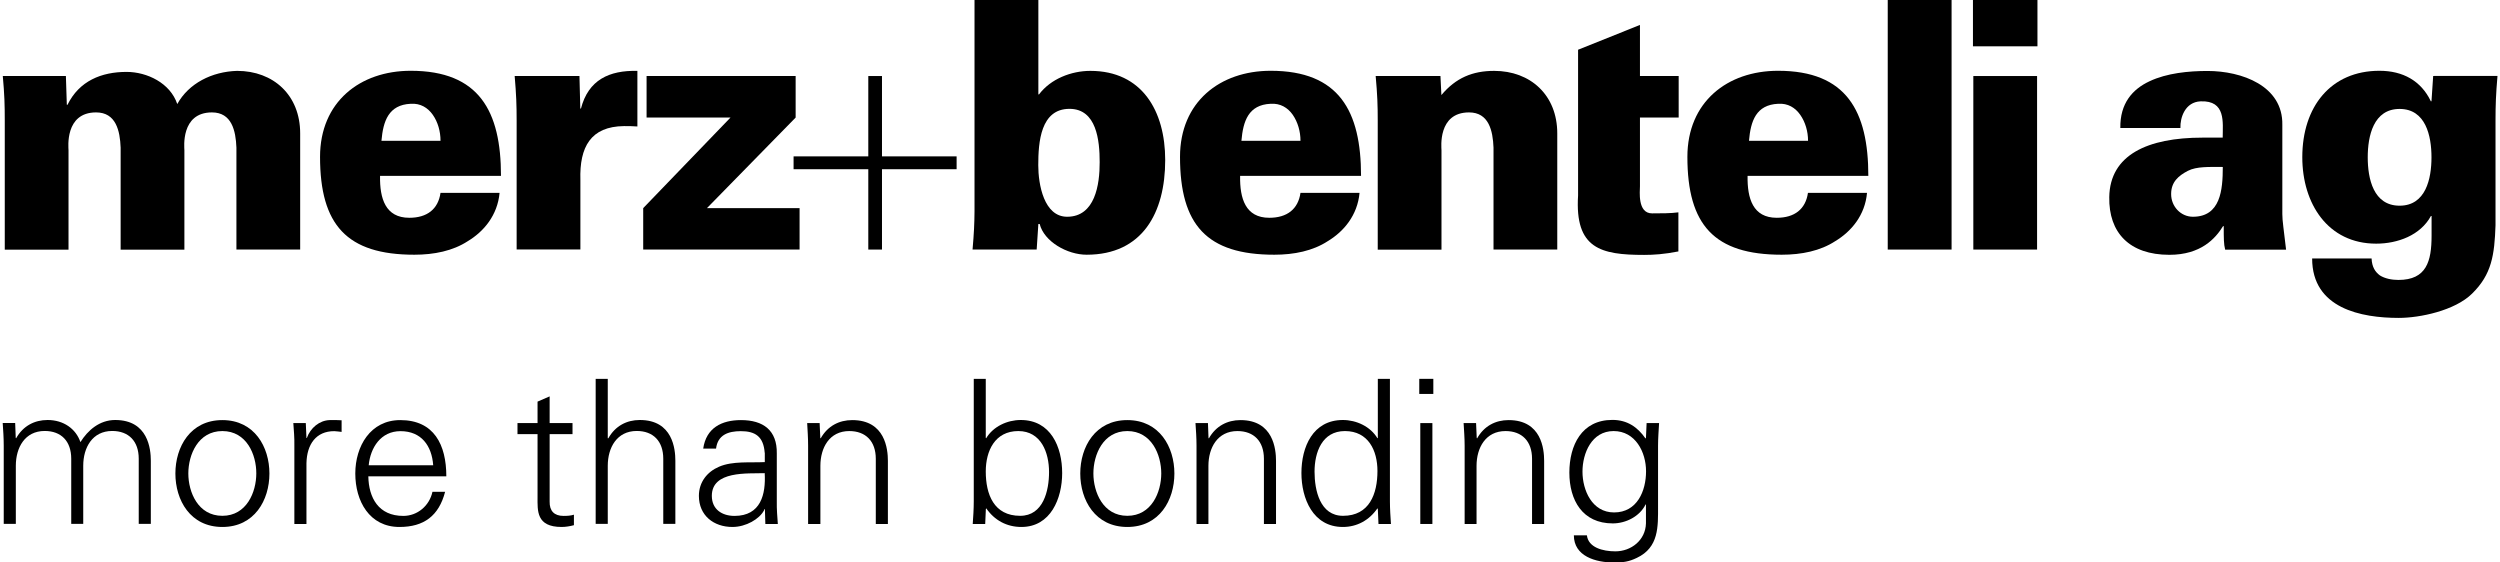
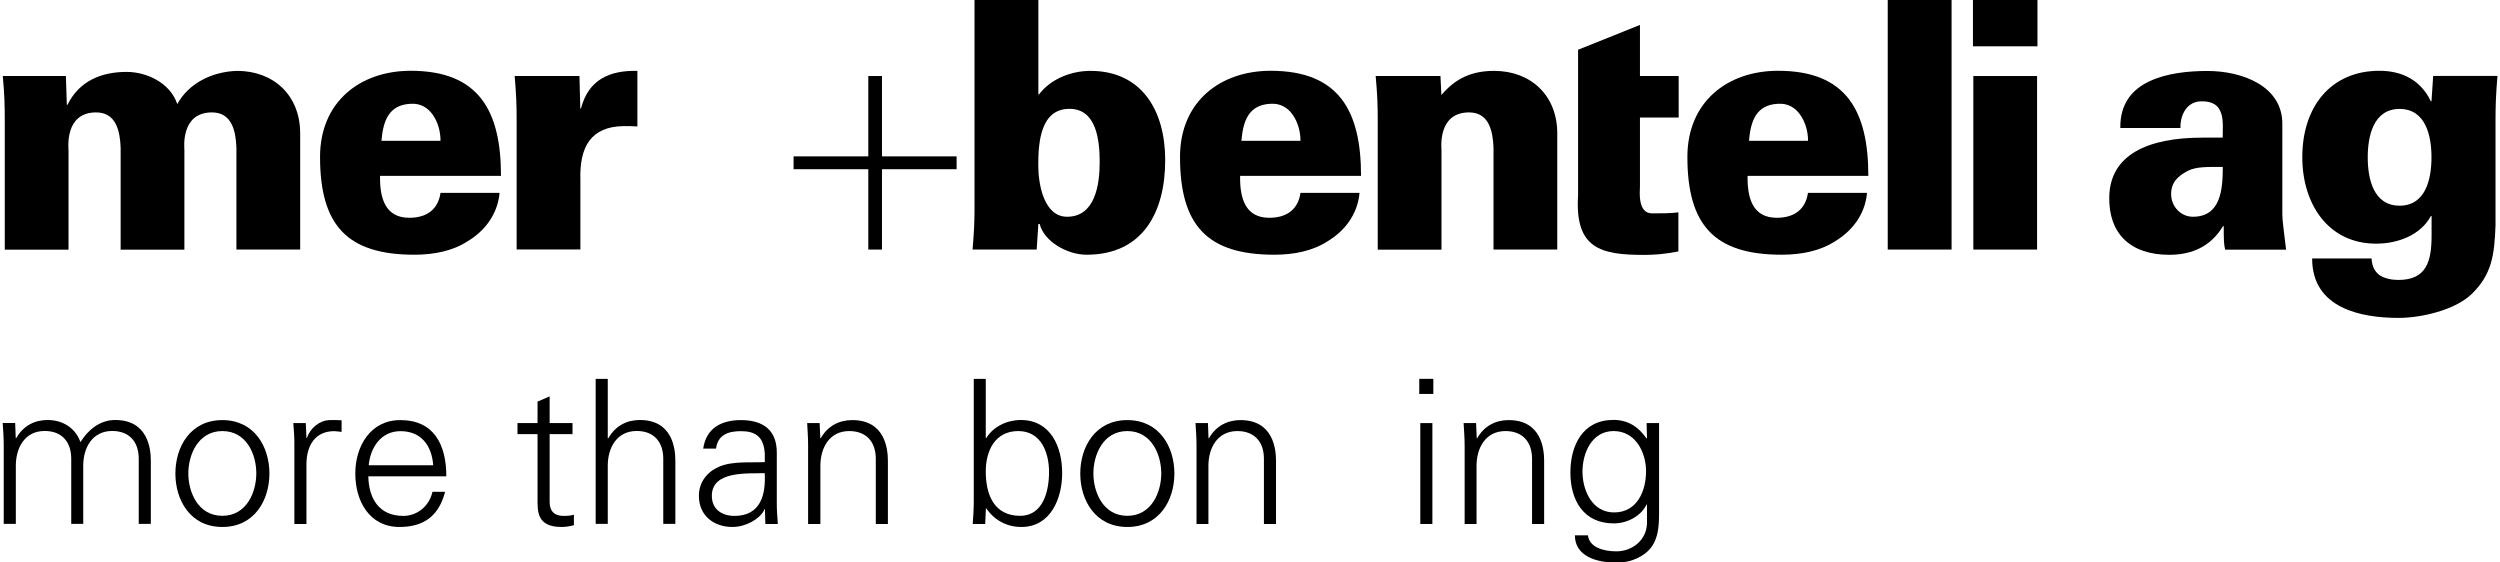
<svg xmlns="http://www.w3.org/2000/svg" version="1.1" width="600" height="135" viewBox="0 0 65535 14777">
  <svg viewBox="0 0 266.09 60" style="enable-background:new 0 0 266.09 60;" space="preserve" width="65535" height="14777">
    <g>
      <g>
        <path d="M6.84,11.18h0.07c1.25-2.55,3.62-3.51,6.3-3.51c2.18,0,4.66,1.18,5.41,3.43c1.22-2.21,3.69-3.46,6.38-3.54    c3.87,0,6.73,2.58,6.73,6.67v12.39h-6.8V15.75c-0.07-1.81-0.5-3.76-2.61-3.76c-3.37,0-2.94,3.8-2.94,4.02v10.62h-6.8V15.75    c-0.07-1.81-0.5-3.76-2.62-3.76c-3.37,0-2.94,3.8-2.94,4.02v10.62h-6.8V12.87c0-1.66-0.03-2.76-0.21-4.76h6.73L6.84,11.18z" />
        <path d="M40.25,18.77c-0.04,2.4,0.57,4.46,3.12,4.46c1.9,0,3.08-0.92,3.33-2.66H53c-0.22,2.39-1.68,4.13-3.4,5.16    c-1.58,1.03-3.58,1.44-5.69,1.44c-7.2,0-10.06-3.17-10.06-10.44c0-5.86,4.26-9.18,9.67-9.18c7.31,0,9.63,4.31,9.63,11.21H40.25z     M46.7,15.01c0-0.99-0.28-1.99-0.82-2.76c-0.54-0.77-1.33-1.25-2.36-1.18c-2.36,0.11-2.94,1.84-3.12,3.95H46.7z" />
        <path d="M61.61,11.58h0.07c0.79-3.06,3.01-4.09,6.02-4.02v5.93c-0.5-0.04-0.97-0.04-1.43-0.04c-3.54,0.04-4.76,2.21-4.65,5.75    v7.41h-6.8V12.87c0-1.66-0.04-2.76-0.21-4.76h6.91L61.61,11.58z" />
-         <polygon points="68.68,12.54 68.68,8.11 84.58,8.11 84.58,12.54 75.12,22.2 85,22.2 85,26.62 68.32,26.62 68.32,22.2 77.63,12.54       " />
        <path d="M131.99,18.77c-0.04,2.4,0.57,4.46,3.11,4.46c1.9,0,3.08-0.92,3.33-2.66h6.3c-0.22,2.39-1.68,4.13-3.4,5.16    c-1.58,1.03-3.58,1.44-5.69,1.44c-7.2,0-10.06-3.17-10.06-10.44c0-5.86,4.26-9.18,9.67-9.18c7.31,0,9.64,4.31,9.64,11.21H131.99z     M138.43,15.01c0-0.99-0.29-1.99-0.82-2.76c-0.54-0.77-1.33-1.25-2.37-1.18c-2.36,0.11-2.93,1.84-3.11,3.95H138.43z" />
        <path d="M153.46,10.14c1.54-1.84,3.33-2.58,5.63-2.58c3.87,0,6.73,2.58,6.73,6.67v12.39h-6.8V15.75c-0.07-1.81-0.5-3.76-2.61-3.76    c-3.37,0-2.94,3.8-2.94,4.02v10.62h-6.8V12.87c0-1.66-0.04-2.76-0.22-4.76h6.91L153.46,10.14z" />
        <path d="M168.03,5.31l6.61-2.65v5.45h4.13v4.43h-4.13v7.34c0,0.48-0.29,2.88,1.29,2.88c0.9,0,2.03,0,2.81-0.11v4.17    c-1.54,0.3-2.65,0.37-3.65,0.37c-4.62,0-7.41-0.66-7.05-6.34V5.31z" />
        <path d="M186.12,18.77c-0.04,2.4,0.57,4.46,3.11,4.46c1.9,0,3.08-0.92,3.33-2.66h6.3c-0.21,2.39-1.68,4.13-3.4,5.16    c-1.58,1.03-3.58,1.44-5.7,1.44c-7.2,0-10.06-3.17-10.06-10.44c0-5.86,4.26-9.18,9.67-9.18c7.31,0,9.63,4.31,9.63,11.21H186.12z     M192.57,15.01c0-0.99-0.29-1.99-0.83-2.76c-0.54-0.77-1.32-1.25-2.36-1.18c-2.36,0.11-2.93,1.84-3.11,3.95H192.57z" />
        <rect x="201.07" width="6.81" height="26.62" />
        <path d="M210.16,0h6.88v4.94h-6.88V0z M210.2,8.11h6.8v18.51h-6.8V8.11z" />
        <path d="M237.06,26.62c-0.15-0.59-0.15-1.18-0.15-2.5h-0.07c-0.82,1.33-2.37,3.06-5.73,3.06c-4.26,0-6.48-2.36-6.41-6.16    c0.07-4.5,4.08-6.34,9.95-6.34h2.15c0-1.62,0.36-3.98-2.36-3.87c-1.65,0.07-2.19,1.73-2.15,2.84h-6.41    c-0.04-2.62,1.29-4.13,3.11-4.98c1.86-0.88,4.19-1.1,6.19-1.1c3.65,0,8.06,1.58,7.98,5.75v9.51c0,0.77,0.15,1.58,0.4,3.8H237.06z     M233.62,23.12c2.94,0,3.19-2.84,3.19-5.31c-1.43,0-2.79-0.07-3.72,0.41c-1,0.52-1.79,1.18-1.79,2.47    C231.29,22.02,232.33,23.12,233.62,23.12" />
        <rect x="92.33" y="8.11" width="1.46" height="18.51" />
        <rect x="84.36" y="16.68" width="17.39" height="1.37" />
        <path d="M116.02,7.56c-2.04,0-4.23,0.85-5.48,2.51h-0.07V0h-6.81v22.54c-0.01,1.31-0.06,2.37-0.21,4.08h0.21v0h6.63l0.18-2.73    h0.14c0.47,1.88,2.94,3.28,5.01,3.28c5.94,0,8.38-4.46,8.38-10.1C124,11.84,121.53,7.56,116.02,7.56 M113.54,23.12    c-2.47,0-3.08-3.43-3.08-5.5c0-2.47,0.25-6.01,3.33-6.01c2.9,0,3.22,3.39,3.22,5.68C117.02,19.69,116.52,23.12,113.54,23.12" />
        <path d="M259.36,8.11L259.36,8.11h-0.11l-0.18,2.69H259c-1.04-2.18-2.98-3.25-5.48-3.25c-5.19,0-8.23,3.83-8.23,9.22    c0,4.94,2.72,9.22,7.88,9.22c2.29,0,4.72-0.89,5.84-2.95h0.07v2.1c0,2.73-0.54,4.72-3.54,4.72c-0.72,0-1.44-0.15-1.97-0.48    c-0.5-0.37-0.85-0.89-0.89-1.81h-6.34c0,5.35,5.26,6.34,9.24,6.34c2.26,0,5.98-0.78,7.81-2.58c2.11-2.06,2.4-4.13,2.51-7.3v-5.77    v0v-5.4c0-1.66,0.04-2.76,0.21-4.76H259.36z M255.67,21.94c-2.8,0-3.4-2.88-3.4-5.16c0-2.28,0.61-5.16,3.4-5.16    c2.79,0,3.4,2.88,3.4,5.16C259.07,19.07,258.46,21.94,255.67,21.94" />
      </g>
      <g>
        <path d="M1.39,46.71l0.04,0.04c0.75-1.33,1.97-1.95,3.36-1.95c1.7,0,3.02,0.94,3.5,2.36c0.79-1.27,2.04-2.36,3.71-2.36    c3.52,0,3.8,3.11,3.8,4.35v6.73h-1.29v-6.95c0-1.87-1.07-2.96-2.83-2.96c-2.12,0-3.09,1.78-3.09,3.71v6.2H7.31v-6.95    c0-1.87-1.07-2.96-2.83-2.96c-2.12,0-3.08,1.78-3.08,3.71v6.2H0.11v-8.34c0-0.84-0.06-1.69-0.11-2.42h1.33L1.39,46.71z" />
        <path d="M28.45,50.51c0,2.83-1.59,5.7-5.02,5.7c-3.43,0-5.01-2.87-5.01-5.7c0-2.83,1.58-5.7,5.01-5.7    C26.86,44.81,28.45,47.68,28.45,50.51z M23.43,45.98c-2.59,0-3.63,2.53-3.63,4.52c0,1.99,1.03,4.52,3.63,4.52    c2.59,0,3.62-2.53,3.62-4.52C27.06,48.51,26.03,45.98,23.43,45.98z" />
        <path d="M32.4,55.89h-1.29v-8.34c0.02-0.84-0.06-1.69-0.11-2.42h1.33l0.07,1.59h0.04c0.39-1.09,1.35-1.87,2.42-1.91    c0.43-0.02,0.86,0,1.29,0.02v1.24c-0.26-0.02-0.53-0.08-0.79-0.08c-1.91,0-2.92,1.37-2.96,3.43V55.89z" />
        <path d="M39,50.81c0.04,2.29,1.09,4.22,3.73,4.22c1.52,0,2.79-1.09,3.11-2.57h1.35c-0.67,2.57-2.27,3.75-4.87,3.75    c-3.21,0-4.71-2.77-4.71-5.7c0-2.91,1.61-5.7,4.8-5.7c3.6,0,4.91,2.63,4.91,6H39z M45.92,49.63c-0.15-2.08-1.26-3.64-3.49-3.64    c-2.1,0-3.21,1.76-3.39,3.64H45.92z" />
        <path d="M57.05,46.31h-2.14v-1.18h2.14v-2.29l1.29-0.56v2.85h2.44v1.18h-2.44v7.2c-0.02,0.99,0.49,1.52,1.48,1.52    c0.38,0,0.77-0.02,1.11-0.13v1.12c-0.41,0.11-0.88,0.19-1.31,0.19c-2.72,0-2.57-1.74-2.57-3.19V46.31z" />
        <path d="M64.56,46.75h0.04c0.75-1.33,1.97-1.95,3.36-1.95c3.52,0,3.79,3.11,3.79,4.35v6.73h-1.29v-6.95    c0-1.87-1.07-2.96-2.83-2.96c-2.12,0-3.09,1.78-3.09,3.71v6.2h-1.29V40.41h1.29V46.75z" />
        <path d="M81.28,48.3c-0.13-1.76-1.03-2.31-2.55-2.31c-1.35,0-2.46,0.4-2.64,1.86h-1.37c0.32-2.21,1.97-3.04,4.03-3.04    c2.38,0,3.86,1.09,3.82,3.56v5.1c-0.02,0.84,0.06,1.69,0.11,2.42h-1.33L81.3,54.3h-0.04l-0.06,0.15c-0.47,0.9-1.91,1.76-3.36,1.76    c-2,0-3.58-1.22-3.58-3.32c0-1.46,0.88-2.57,2.16-3.11c1.44-0.62,3.3-0.41,4.87-0.49V48.3z M78.06,55.03    c2.81,0,3.35-2.31,3.22-4.56c-1.82,0.06-5.64-0.28-5.64,2.42C75.64,54.35,76.75,55.03,78.06,55.03z" />
        <path d="M87.2,55.89h-1.29v-8.34c0-0.84-0.06-1.69-0.1-2.42h1.33l0.07,1.59l0.04,0.04c0.75-1.33,1.97-1.95,3.37-1.95    c3.52,0,3.8,3.11,3.8,4.35v6.73h-1.29v-6.95c0-1.87-1.07-2.96-2.83-2.96c-2.12,0-3.08,1.78-3.08,3.71V55.89z" />
        <path d="M104.8,55.89h-1.33c0.05-0.73,0.11-1.59,0.11-2.42V40.41h1.28v6.3l0.04,0.04c0.75-1.26,2.25-1.95,3.69-1.95    c3.2,0,4.42,2.87,4.42,5.66c0,2.7-1.22,5.75-4.35,5.75c-1.56,0-2.87-0.71-3.75-1.99l-0.04,0.08L104.8,55.89z M104.86,50.29    c0,2.44,0.86,4.73,3.67,4.73c2.46,0,3.08-2.67,3.08-4.67c0-2.06-0.84-4.37-3.28-4.37C105.83,45.98,104.86,48.1,104.86,50.29z" />
        <path d="M124.98,50.51c0,2.83-1.59,5.7-5.02,5.7c-3.43,0-5.02-2.87-5.02-5.7c0-2.83,1.59-5.7,5.02-5.7    C123.39,44.81,124.98,47.68,124.98,50.51z M119.96,45.98c-2.59,0-3.62,2.53-3.62,4.52c0,1.99,1.03,4.52,3.62,4.52    c2.59,0,3.62-2.53,3.62-4.52C123.58,48.51,122.55,45.98,119.96,45.98z" />
        <path d="M128.63,55.89h-1.29v-8.34c0-0.84-0.06-1.69-0.11-2.42h1.33l0.06,1.59l0.04,0.04c0.75-1.33,1.98-1.95,3.37-1.95    c3.51,0,3.79,3.11,3.79,4.35v6.73h-1.29v-6.95c0-1.87-1.07-2.96-2.83-2.96c-2.12,0-3.09,1.78-3.09,3.71V55.89z" />
-         <path d="M146.68,54.3l-0.04-0.08c-0.88,1.28-2.19,1.99-3.69,1.99c-3.2,0-4.42-3.05-4.42-5.75c0-2.79,1.22-5.66,4.42-5.66    c1.44,0,2.94,0.69,3.69,1.95l0.04-0.04v-6.3h1.29v13.06c0,0.84,0.06,1.69,0.11,2.42h-1.33L146.68,54.3z M143.17,45.98    c-2.44,0-3.24,2.27-3.24,4.33c0,1.99,0.58,4.71,3.04,4.71c2.81,0,3.67-2.34,3.67-4.78C146.64,48.06,145.67,45.98,143.17,45.98z" />
        <path d="M152.6,42.02h-1.5v-1.61h1.5V42.02z M152.5,45.13v10.76h-1.29V45.13H152.5z" />
        <path d="M157.23,55.89h-1.29v-8.34c0-0.84-0.07-1.69-0.11-2.42h1.33l0.07,1.59l0.04,0.04c0.75-1.33,1.97-1.95,3.36-1.95    c3.52,0,3.79,3.11,3.79,4.35v6.73h-1.29v-6.95c0-1.87-1.07-2.96-2.83-2.96c-2.12,0-3.09,1.78-3.09,3.71V55.89z" />
-         <path d="M175.35,45.13h1.33c-0.04,0.73-0.11,1.59-0.11,2.42V54c0,2.14,0.11,4.39-2.27,5.51c-0.86,0.41-1.44,0.49-2.44,0.49    c-1.95,0-4.27-0.67-4.27-2.9h1.39c0.15,1.29,1.67,1.71,3.04,1.71c1.67,0,3.21-1.18,3.26-2.98v-2.02h-0.04    c-0.62,1.27-2.1,2.02-3.5,2.02c-3.23,0-4.63-2.47-4.63-5.42c0-2.91,1.31-5.62,4.59-5.62c1.57,0,2.68,0.75,3.54,1.99l0.04-0.09    L175.35,45.13z M171.83,45.98c-2.34,0-3.32,2.36-3.32,4.33c0,1.97,1.01,4.35,3.37,4.35c2.46,0,3.41-2.29,3.41-4.39    C175.29,48.22,174.15,45.98,171.83,45.98z" />
+         <path d="M175.35,45.13h1.33V54c0,2.14,0.11,4.39-2.27,5.51c-0.86,0.41-1.44,0.49-2.44,0.49    c-1.95,0-4.27-0.67-4.27-2.9h1.39c0.15,1.29,1.67,1.71,3.04,1.71c1.67,0,3.21-1.18,3.26-2.98v-2.02h-0.04    c-0.62,1.27-2.1,2.02-3.5,2.02c-3.23,0-4.63-2.47-4.63-5.42c0-2.91,1.31-5.62,4.59-5.62c1.57,0,2.68,0.75,3.54,1.99l0.04-0.09    L175.35,45.13z M171.83,45.98c-2.34,0-3.32,2.36-3.32,4.33c0,1.97,1.01,4.35,3.37,4.35c2.46,0,3.41-2.29,3.41-4.39    C175.29,48.22,174.15,45.98,171.83,45.98z" />
      </g>
    </g>
  </svg>
</svg>